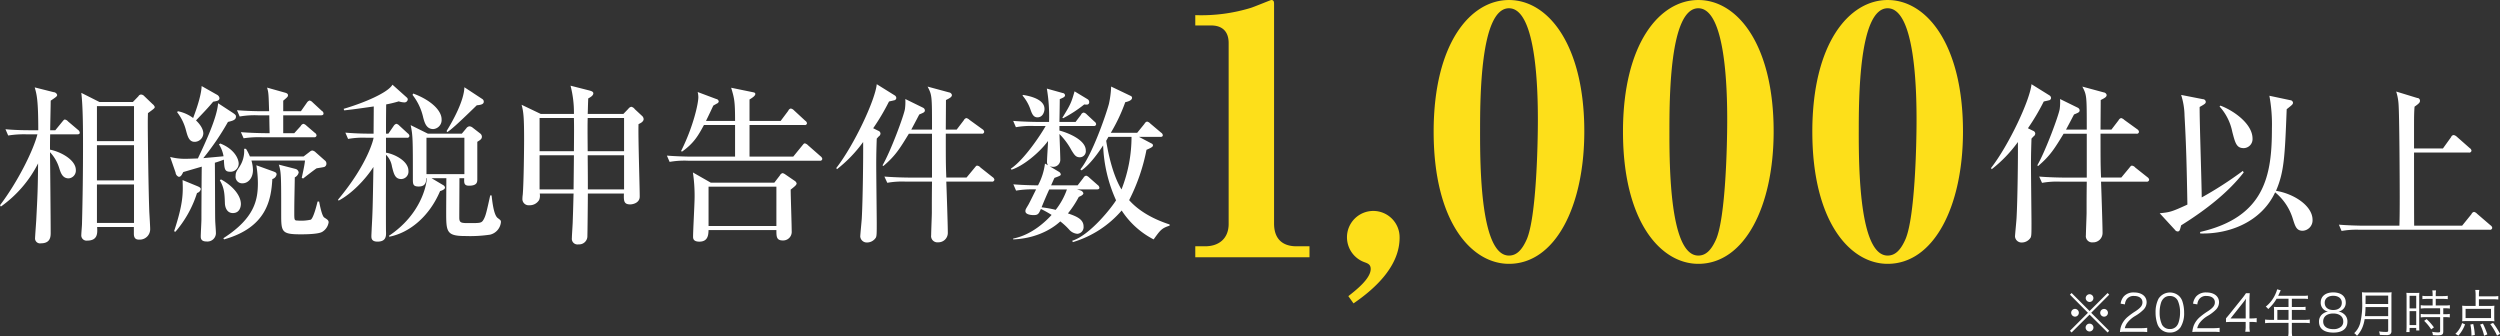
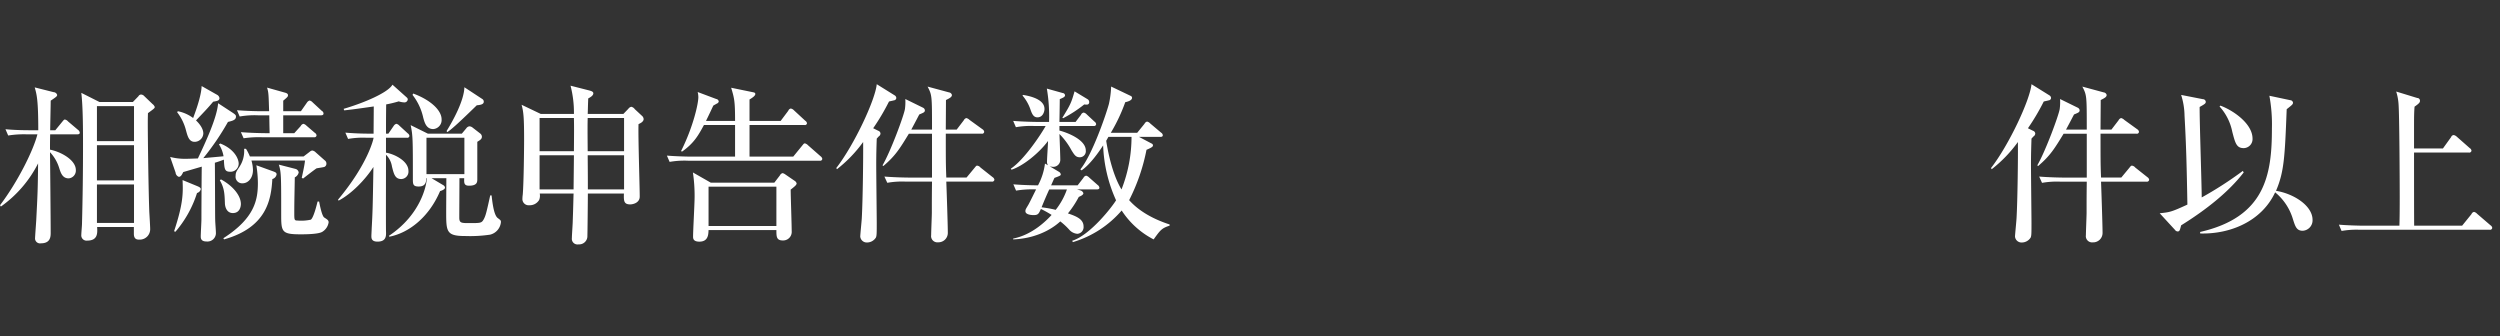
<svg xmlns="http://www.w3.org/2000/svg" id="r" width="690.128" height="92.75" viewBox="0 0 690.128 92.75">
  <rect x="0" y="0" width="690.128" height="92.75" fill="#333333" stroke="none" />
  <defs>
    <style>
      .cls-1 {
        fill: #fff;
      }

      .cls-1, .cls-2 {
        fill-rule: evenodd;
      }

      .cls-2 {
        fill: #fddf1a;
      }
    </style>
  </defs>
  <path id="相続税申告件数1_000件以上" data-name="相続税申告件数1,000件以上" class="cls-1" d="M498.782,593.964a1.72,1.72,0,0,0-.61-0.8l-2.3-2.206a1.229,1.229,0,0,0-.892-0.423,0.85,0.85,0,0,0-.7.469l-1.549,1.6h-9.2l-5.023-2.534c0.47,3.942.47,10.467,0.47,14.69,0,7.182-.094,14.364-0.282,21.5,0,0.422-.188,2.534-0.188,3a1.447,1.447,0,0,0,1.6,1.6c3,0,2.863-2.112,2.769-3.755h10.139v1.878c0,1.6.986,1.6,1.5,1.6a2.871,2.871,0,0,0,3-3c0-.657-0.188-3.8-0.235-4.553-0.235-6.055-.422-20.652-0.422-24.5,0-.609,0-1.549.047-2.862C498.594,594.434,498.782,594.293,498.782,593.964Zm-5.726,20.278H482.823v-9.716h10.233v9.716Zm0-10.843H482.823V593.73h10.233V603.4Zm0,22.577H482.823V615.368h10.233v10.608Zm-14.973-24.924a1.1,1.1,0,0,0-.469-0.751l-2.77-2.347a1.486,1.486,0,0,0-.845-0.516c-0.234,0-.281.046-0.751,0.61l-1.924,2.347h-1.408c0-1.174.141-6.9,0.141-8.167,1.6-1.08,1.783-1.221,1.783-1.6a1.081,1.081,0,0,0-.985-0.751l-5.21-1.314c0.563,1.971.985,3.473,0.985,11.828h-2.393c-0.517,0-3.849,0-6.665-.282l0.751,1.737a27.276,27.276,0,0,1,5.069-.328h3c-1.127,4.458-5.445,13.142-10.326,19.571l0.234,0.376a32.731,32.731,0,0,0,10.279-11.921c-0.093,7.7-.14,8.5-0.516,15.77-0.047.751-.329,4.6-0.329,5.023a1.384,1.384,0,0,0,1.643,1.267c2.676,0,2.676-1.925,2.676-3,0-3.145-.141-18.634-0.188-22.154a11.113,11.113,0,0,1,2.535,4.365c0.422,1.314.891,2.863,2.628,2.863a2.164,2.164,0,0,0,1.971-2.3c0-2.77-4.083-5.023-7.134-5.633,0-1.408,0-2.816.047-4.223h7.463C477.707,601.522,478.083,601.474,478.083,601.052Zm43.866,8.542c0-1.173-1.033-3.942-5.07-5.538l-0.375.235a8.742,8.742,0,0,1,1.267,3.285c-0.8.094-4.693,0.422-5.585,0.516a71.553,71.553,0,0,0,6.806-10c1.455-.329,2.206-0.611,2.206-1.456,0-.281,0-0.468-0.845-1.032l-4.084-2.675c-0.281,3.942-3.426,10.7-5.585,15.254-0.564,0-2.253.094-3.614,0.094a15.933,15.933,0,0,1-4.037-.516l1.5,4.318a1.365,1.365,0,0,0,.892,1.174c0.563,0,.845-0.564,1.22-1.315,0.141-.046,3.38-0.986,5.116-1.5-0.047,2.112-.094,12.3-0.094,14.6,0,0.7-.187,3.895-0.187,4.646,0,0.423,0,1.409,1.549,1.409a2.333,2.333,0,0,0,2.628-2.535c0-.517-0.188-2.816-0.188-3.332-0.047-1.361-.047-13.1-0.094-15.866,0.658-.187,1.08-0.328,2.488-0.844,0.141,2.581.188,3.332,1.784,3.332A2.235,2.235,0,0,0,521.949,609.594Zm-5.3-18.071a1.261,1.261,0,0,0-.7-0.938l-4.225-2.394c-0.093,3-2.018,7.932-2.346,8.824a10.514,10.514,0,0,0-4.225-1.878l-0.188.283A13.667,13.667,0,0,1,507.4,600.4c0.47,1.784.892,3.191,2.394,3.191a2.417,2.417,0,0,0,2.394-2.3c0-1.033-.61-2.253-2.018-3.614,3.05-3.192,3.379-3.568,4.74-5.164C515.988,592.322,516.645,592.228,516.645,591.523Zm-6.2,24.267-3.99-1.643c0.141,3.474.235,6.384-2.346,14.128l0.375,0.141a30.506,30.506,0,0,0,5.961-10.7,1.433,1.433,0,0,0,1.033-1.032C511.482,616.306,511.247,616.119,510.449,615.79Zm34.921-20.042a0.851,0.851,0,0,0-.469-0.7l-2.535-2.347a1.6,1.6,0,0,0-.845-0.516,1.413,1.413,0,0,0-.751.61l-1.643,2.346h-4.881v-2.909c1.173-.986,1.314-1.127,1.314-1.5,0-.329-0.187-0.564-0.938-0.751l-4.835-1.361c0.422,1.361.422,1.877,0.563,6.523h-2.206c-0.516,0-3.849-.046-6.665-0.281l0.751,1.737a23.562,23.562,0,0,1,5.069-.329h3.1c0,0.517.047,3.286,0.094,4.929h-1.267c-0.516,0-3.849-.047-6.665-0.282l0.751,1.69a28.7,28.7,0,0,1,5.069-.282h14.363a0.575,0.575,0,0,0,.7-0.516,0.924,0.924,0,0,0-.47-0.7l-2.3-1.972a1.859,1.859,0,0,0-.844-0.516,1.107,1.107,0,0,0-.751.61l-1.784,1.972h-3.051v-4.929h10.42C545,596.264,545.37,596.217,545.37,595.748Zm0.8,13.894a1.083,1.083,0,0,0-.469-0.94l-2.488-2.206a1.692,1.692,0,0,0-.986-0.516,1.769,1.769,0,0,0-.751.423l-1.6,1.22H525.046a14.4,14.4,0,0,0-1.079-2.112h-0.516a7.954,7.954,0,0,1-1.315,5.022c-0.751,1.127-1.032,1.5-1.032,2.44a1.812,1.812,0,0,0,1.924,2.066c1.455,0,2.863-1.361,2.863-3.661a9.8,9.8,0,0,0-.422-2.629h14.785c-0.094,1.315-.845,4.507-0.892,4.788l0.376,0.187c0.094-.093,3-2.346,3.708-2.815,0.516-.094,1.783-0.282,2.112-0.376A0.938,0.938,0,0,0,546.168,609.642Zm0.61,16.192c0-.563-0.281-0.751-1.22-1.36-0.61-.423-1.174-3.192-1.408-4.413h-0.423c-0.234.986-1.126,4.553-1.877,5.022a12.6,12.6,0,0,1-3.708.235c-0.845,0-.845-0.235-0.845-2.2,0-3.239.094-6.478,0.141-9.716a2,2,0,0,0,1.079-1.362,1.2,1.2,0,0,0-.938-0.986l-4.553-1.173c0.657,2.065.657,3.192,0.657,13.424,0,5.116,0,5.82,5.4,5.82,1.5,0,4.928-.047,5.96-0.7A3.7,3.7,0,0,0,546.778,625.834ZM532.415,612.6c0-.469-0.234-0.61-1.173-0.938l-4.412-1.6a31.989,31.989,0,0,1,.422,4.834c0,4.6-.8,9.716-9.528,15.3l0.188,0.329c11.828-3.333,13-11.03,13.33-16.663A1.609,1.609,0,0,0,532.415,612.6Zm-9.856,8.168c0-2.348-2.206-5.022-5.492-6.807l-0.328.235c1.267,2.159,1.314,3.755,1.408,6.337,0,0.61.281,2.722,2.206,2.722C522.371,623.253,522.559,621.235,522.559,620.766Zm51.324-7.135c-0.047,1.924-1.643,10.044-10.467,15.911l0.141,0.235c5.3-1.032,10.889-5.3,13.987-12.579,1.22-.376,1.361-0.8,1.361-0.986a0.888,0.888,0,0,0-.469-0.657l-3.239-1.924h4.084c0,1.455-.047,7.885-0.047,9.2,0,5.539,0,6.76,5.257,6.76a38.046,38.046,0,0,0,6.852-.376,3.921,3.921,0,0,0,3-3.473c0-.47-0.094-0.516-0.891-1.127-1.127-.845-1.5-4.694-1.69-6.242H591.39c-1.032,4.693-1.267,5.679-1.83,6.665s-0.892.985-3.943,0.985c-2.159,0-2.769,0-2.769-1.5,0-1.736.047-9.34,0.047-10.889h1.314c-0.047,1.22-.094,2.065,1.314,2.065,2.3,0,2.3-1.032,2.3-1.877V603.586c0.845-.516,1.267-0.8,1.267-1.407a1.133,1.133,0,0,0-.469-0.892l-2.065-1.6a1.517,1.517,0,0,0-.939-0.376,1.254,1.254,0,0,0-.845.563l-1.22,1.455h-9.388l-4.74-2.347c0.61,2.864.61,4.038,0.61,14.786,0,1.454,0,2.159,1.6,2.159,1.971,0,2.065-1.314,2.112-2.3h0.141Zm-0.094-1.126V602.46h10.467v10.045H573.789Zm10.467-23.986c-0.094,3.709-3.145,9.247-4.928,12.11l0.234,0.282c1.033-.751,2.159-1.6,8.12-7.416,1.221-.094,1.925-0.328,1.925-0.986a0.85,0.85,0,0,0-.423-0.751Zm-21.638,12.814c0-3.144,0-4.459.047-8.073a31.36,31.36,0,0,0,3.473-.844,5.348,5.348,0,0,0,1.408.281,0.925,0.925,0,0,0,1.08-.8,0.671,0.671,0,0,0-.235-0.516l-3.989-3.567c-1.268,2.253-8.026,5.069-13.471,6.665l0.141,0.422c1.408-.141,3.332-0.376,8.167-1.079,0,1.079-.047,6.336-0.047,7.509h-1.127c-2.206,0-4.459-.094-6.665-0.281l0.751,1.737a23.562,23.562,0,0,1,5.069-.329h1.972c0,0.235-1.455,7.088-9.81,17.085l0.141,0.281c3.614-1.877,7.463-5.913,9.622-9.293-0.188,11.406-.235,12.58-0.47,16.851,0,0.281-.093,1.877-0.093,2.206,0,0.563,0,1.548,1.689,1.548,2.488,0,2.394-1.69,2.347-2.863-0.047-1.126,0-18.352,0-21.121a5.825,5.825,0,0,1,1.643,3.239c0.516,2.064.845,3.472,2.581,3.472a2.054,2.054,0,0,0,1.972-2.253c0-2.863-4.178-4.74-6.2-5.022v-4.13h5.773a0.568,0.568,0,0,0,.7-0.516,1.062,1.062,0,0,0-.469-0.7l-2.3-2.112a1.605,1.605,0,0,0-.845-0.516,1.336,1.336,0,0,0-.751.61l-1.455,2.112h-0.657Zm7.322-10.7a15.532,15.532,0,0,1,2.957,6.29c0.376,1.361.845,3.144,2.77,3.144a2.5,2.5,0,0,0,2.3-2.676c0-2.487-3-5.35-7.838-7.134Zm35.4,5.256-5.3-2.534c0.563,1.972.7,3.661,0.7,9.857,0,1.971-.094,11.734-0.375,14.973a9.992,9.992,0,0,0-.094,1.267,1.72,1.72,0,0,0,1.924,1.642,3,3,0,0,0,2.722-1.5,3.235,3.235,0,0,0,.141-1.736H614.4c-0.047,1.127-.094,3.943-0.235,7.7,0,0.657-.235,3.849-0.235,4.6a1.554,1.554,0,0,0,1.831,1.736,2.278,2.278,0,0,0,2.441-2.018c0.046-.469.14-10.8,0.14-12.016h9.951c-0.047,1.925-.094,3,1.737,3,0.844,0,2.628-.47,2.628-2.16,0-2.863-.469-16.85-0.329-20,0.611-.281,1.409-0.7,1.409-1.408a1.29,1.29,0,0,0-.47-0.891l-1.971-1.831a1.56,1.56,0,0,0-.986-0.657,1.406,1.406,0,0,0-.8.563l-1.361,1.407H618.3c0.047-.985.047-1.829,0.141-4.271,0.61-.328,1.408-0.8,1.408-1.407,0-.517-0.657-0.657-1.126-0.8l-5.163-1.314a29.551,29.551,0,0,1,.938,7.791h-9.152Zm9.152,11.407c0,1.22-.093,8.776-0.093,9.433h-9.388v-9.433H614.5Zm3.8-1.127c-0.047-6.29-.047-6.993,0-9.153h10.045v9.153H618.3Zm-3.8-9.153c0.047,2.253.047,3.286,0,9.153h-9.481v-9.153H614.5Zm3.849,19.713c0-2.721,0-3.426-.047-9.433h10.045v9.433h-10Zm64.715-8.448a1.115,1.115,0,0,0-.469-0.7l-3.474-3.05a1.843,1.843,0,0,0-.845-0.518c-0.281,0-.328.095-0.751,0.611l-2.487,3.051H662.97v-8.73h15.161a0.566,0.566,0,0,0,.7-0.47,0.958,0.958,0,0,0-.47-0.7l-3.1-2.863a1.676,1.676,0,0,0-.892-0.517,0.934,0.934,0,0,0-.7.611l-2.112,2.816h-8.59V591.9c0.8-.469,1.6-1.033,1.6-1.5,0-.376-0.235-0.422-0.939-0.563L657.9,588.66c0.892,2.957,1.079,3.8,1.079,9.153h-8.026c1.08-2.206,1.549-3.238,2.019-4.224,0.14-.094.844-0.47,0.985-0.564a0.782,0.782,0,0,0,.517-0.563,0.8,0.8,0,0,0-.705-0.7l-5.116-1.924a5.877,5.877,0,0,1,.188,1.455c0,1.736-1.408,8.167-4.787,14.879l0.328,0.094c3.286-2.347,4.459-4.459,6.008-7.322h8.589v8.73H646.824c-0.517,0-3.8-.047-6.665-0.281l0.751,1.735a23.736,23.736,0,0,1,5.069-.327h36.376A0.568,0.568,0,0,0,683.059,608.28Zm-7.087,6.759a1.235,1.235,0,0,0-.564-0.7l-2.534-1.737a2.276,2.276,0,0,0-.751-0.376,1.082,1.082,0,0,0-.751.611l-1.549,2.018H652.269l-4.929-2.816a43.939,43.939,0,0,1,.47,6.759c0,1.737-.423,9.294-0.423,10.937,0,0.468,0,1.407,1.737,1.407,2.44,0,2.487-1.971,2.534-3.192h18.728c0,1.785,0,2.863,1.784,2.863a2.366,2.366,0,0,0,2.44-2.58c0-1.831-.281-9.857-0.281-11.453C675.408,615.931,675.972,615.509,675.972,615.039Zm-5.586,11.781H651.658V615.977h18.728V626.82Zm60.186-12.767a1.013,1.013,0,0,0-.469-0.7l-3.38-2.675a1.353,1.353,0,0,0-.892-0.516c-0.234,0-.281.046-0.7,0.563l-2.253,2.722h-5.585c-0.141-3.755-.141-4.552-0.141-12.11h9.9a0.567,0.567,0,0,0,.7-0.516,0.963,0.963,0,0,0-.47-0.7l-3.567-2.581a1.992,1.992,0,0,0-.892-0.517,1.149,1.149,0,0,0-.7.61l-1.971,2.582h-3c0-1.173.047-6.853,0.047-8.167,1.126-.563,1.643-0.845,1.643-1.408a0.946,0.946,0,0,0-.8-0.7l-5.914-1.6c1.22,2.394,1.22,2.44,1.22,11.875H707.62c1.361-2.534,1.736-3.285,2.206-4.177,1.22-.517,1.549-0.61,1.549-1.174a0.877,0.877,0,0,0-.516-0.7l-4.882-2.394a14.752,14.752,0,0,1-.094,2.676c-0.188,1.6-3.942,11.781-6.2,15.63l0.234,0.188c3.38-2.863,4.6-4.929,7.041-8.919h6.383v12.11h-6.43c-0.516,0-3.849-.046-6.712-0.281L701,614.9a23.353,23.353,0,0,1,5.069-.328h7.275c-0.047,4.13-.047,4.6-0.047,8.543,0,0.891-.188,5.256-0.188,6.242a1.719,1.719,0,0,0,1.878,1.971,2.6,2.6,0,0,0,2.722-2.581c0-2.018-.328-11.923-0.422-14.175h12.532A0.619,0.619,0,0,0,730.572,614.053Zm-27.083-22.576a0.873,0.873,0,0,0-.422-0.7l-4.975-3.1c-0.376,4.224-6.149,16.662-11.171,23.14l0.188,0.329a36.982,36.982,0,0,0,7.228-7.511c0.047,3.943-.094,16.147-0.376,21.075-0.047.8-.422,4.553-0.422,5.023a1.8,1.8,0,0,0,1.877,1.642,2.894,2.894,0,0,0,2.441-1.361c0.235-.516.235-1.221,0.235-4.178,0-1.408-.141-13.377-0.141-15.911,0-3.379.094-5.773,0.141-7.228,0.187-.189.328-0.376,0.563-0.611a0.98,0.98,0,0,0,.469-0.8,0.86,0.86,0,0,0-.61-0.751l-1.408-.7a60.911,60.911,0,0,0,4.365-7.37c0.282-.094,1.08-0.234,1.361-0.328A0.7,0.7,0,0,0,703.489,591.477Zm75.45,35.25V626.4c-5.492-1.784-9.012-4.271-11.171-6.712a52.593,52.593,0,0,0,4.788-13.893c0.844-.376,1.783-0.751,1.783-1.174a0.547,0.547,0,0,0-.375-0.563l-3.474-1.831h5.867c0.329,0,.7-0.046.7-0.47a0.923,0.923,0,0,0-.469-0.7l-3-2.535A1.628,1.628,0,0,0,772.7,598a1.138,1.138,0,0,0-.7.61l-2.018,2.488H762.7a47.3,47.3,0,0,0,3.989-8.449c0.658-.141,1.878-0.469,1.878-1.22a0.567,0.567,0,0,0-.376-0.517l-5.4-2.581a26.015,26.015,0,0,1-.61,4.787c-0.845,3.145-4.694,14.222-7.886,18.071l0.329,0.282c2.347-1.6,4.74-5.022,5.961-6.9a39.979,39.979,0,0,0,3.567,15.161c-1.08,1.783-7.088,9.575-12.11,11.171l0.188,0.375a28.59,28.59,0,0,0,13.471-8.73,23.177,23.177,0,0,0,8.824,7.979C776.4,627.9,776.78,627.43,778.939,626.727Zm-10.514-24.5a39.574,39.574,0,0,1-2.769,14.5c-2.582-4.223-3.8-10.7-4.224-13.423,0.14-.235.187-0.329,0.61-1.08h6.383Zm-8.871,14.035a1.033,1.033,0,0,0-.469-0.751l-2.347-2.066a1.854,1.854,0,0,0-.845-0.516,1.083,1.083,0,0,0-.751.61l-1.6,2.065h-7.322c0.657-1.455.7-1.6,0.939-2.065,1.549-.564,1.736-0.657,1.736-0.986a1.041,1.041,0,0,0-.375-0.61l-2.675-1.6a4.628,4.628,0,0,0,.8.141,1.941,1.941,0,0,0,2.113-2.065c0-.986-0.188-5.915-0.235-6.993a19.188,19.188,0,0,1,3.332,4.5c0.8,1.268,1.174,1.924,2.3,1.924a1.666,1.666,0,0,0,1.643-1.877c0-3.051-5.351-5.022-7.275-5.492v-1.267h9.434a0.567,0.567,0,0,0,.7-0.516,0.98,0.98,0,0,0-.469-0.7l-2.112-1.971a1.742,1.742,0,0,0-.845-0.517,0.967,0.967,0,0,0-.751.61l-1.5,1.972h-4.459c0.047-2.112.094-5.679,0.094-6.289,0.985-.423,1.455-0.611,1.455-1.08a0.7,0.7,0,0,0-.657-0.611l-4.365-1.22a45.631,45.631,0,0,1,.61,9.2h-3.239c-0.516,0-3.849-.047-6.665-0.282l0.751,1.737a23.556,23.556,0,0,1,5.069-.329h3.145c-1.173,2.112-5.82,9.247-9.622,11.782l0.188,0.281c3.051-.939,7.557-4.506,10.091-7.932,0,0.8-.281,4.74-0.281,5.632a1.624,1.624,0,0,0,.281,1.08l-0.845-.47a17.161,17.161,0,0,1-1.924,6.008c-0.845,0-4.037-.047-6.806-0.282l0.751,1.737a27.275,27.275,0,0,1,5.539-.329c-0.329.611-1.737,3.521-2.113,4.178-0.751,1.267-.844,1.361-0.844,1.831,0,1.079,2.065,1.079,2.3,1.079,1.268,0,1.409-.469,1.972-1.689a27.477,27.477,0,0,1,2.957,1.642c-1.361,1.5-5.3,5.492-10.608,6.524v0.235c7.979-.329,12.3-4.318,13-4.975a18.245,18.245,0,0,1,2.44,2.253,3.335,3.335,0,0,0,2.253,1.174,1.842,1.842,0,0,0,1.737-2.02c0-2.018-1.971-2.815-4.318-3.613a27.407,27.407,0,0,0,3-4.553c0.422-.188,1.267-0.516,1.267-1.032a1.159,1.159,0,0,0-.8-0.751l-0.939-.283h5.4C759.132,616.728,759.554,616.682,759.554,616.26Zm-8.965.468a19.211,19.211,0,0,1-3.1,5.634,29.359,29.359,0,0,0-3.895-.7q0.986-2.463,2.112-4.929h4.881Zm6.149-24.031a0.918,0.918,0,0,0-.469-0.891l-3.568-2.16c-0.938,3.286-1.173,3.708-3.379,7.322l0.235,0.094a35.782,35.782,0,0,0,5.82-3.8,3.944,3.944,0,0,0,.751.048A0.611,0.611,0,0,0,756.738,592.7Zm-12.345,1.784c0-2.675-4.083-3.568-5.96-3.849l-0.094.188a12.011,12.011,0,0,1,2.253,4.036c0.422,1.174.844,1.972,1.877,1.972C743.877,596.828,744.393,595.372,744.393,594.481Zm304.947,19.572a1,1,0,0,0-.47-0.7l-3.37-2.675a1.356,1.356,0,0,0-.9-0.516c-0.23,0-.28.046-0.7,0.563l-2.25,2.722h-5.59c-0.14-3.755-.14-4.552-0.14-12.11h9.9a0.569,0.569,0,0,0,.71-0.516,0.958,0.958,0,0,0-.47-0.7l-3.57-2.581a1.95,1.95,0,0,0-.89-0.517,1.124,1.124,0,0,0-.7.61l-1.98,2.582h-3c0-1.173.05-6.853,0.05-8.167,1.12-.563,1.64-0.845,1.64-1.408a0.941,0.941,0,0,0-.8-0.7l-5.91-1.6c1.22,2.394,1.22,2.44,1.22,11.875h-5.73c1.36-2.534,1.74-3.285,2.21-4.177,1.22-.517,1.55-0.61,1.55-1.174a0.884,0.884,0,0,0-.52-0.7l-4.88-2.394a14.915,14.915,0,0,1-.09,2.676c-0.19,1.6-3.95,11.781-6.2,15.63l0.23,0.188c3.38-2.863,4.6-4.929,7.04-8.919h6.39v12.11h-6.43c-0.52,0-3.85-.046-6.71-0.281l0.79,1.736a23.408,23.408,0,0,1,5.07-.328h7.28c-0.05,4.13-.05,4.6-0.05,8.543,0,0.891-.19,5.256-0.19,6.242a1.72,1.72,0,0,0,1.88,1.971,2.6,2.6,0,0,0,2.72-2.581c0-2.018-.33-11.923-0.42-14.175h12.53A0.617,0.617,0,0,0,1049.34,614.053Zm-27.08-22.576a0.883,0.883,0,0,0-.42-0.7l-4.98-3.1c-0.37,4.224-6.14,16.662-11.17,23.14l0.19,0.329a36.994,36.994,0,0,0,7.23-7.511c0.05,3.943-.09,16.147-0.38,21.075-0.04.8-.42,4.553-0.42,5.023a1.8,1.8,0,0,0,1.88,1.642,2.89,2.89,0,0,0,2.44-1.361c0.23-.516.23-1.221,0.23-4.178,0-1.408-.14-13.377-0.14-15.911,0-3.379.1-5.773,0.14-7.228,0.19-.189.33-0.376,0.57-0.611a1,1,0,0,0,.47-0.8,0.863,0.863,0,0,0-.61-0.751l-1.41-.7a61.312,61.312,0,0,0,4.36-7.37c0.28-.094,1.08-0.234,1.36-0.328A0.7,0.7,0,0,0,1022.26,591.477Zm60.27-.611a43.338,43.338,0,0,1,.7,9.012c0,12.72-1.78,24.454-19.81,28.585v0.422c8.31,0.235,16.99-3.379,20.7-11.358a15.137,15.137,0,0,1,4.84,7.181c0.7,2.206,1.03,3.427,2.77,3.427a2.884,2.884,0,0,0,2.72-3c0-3.9-5.16-7.229-10.09-8.027,2.25-5.209,2.44-9.434,2.95-22.529,1.55-1.221,1.74-1.362,1.74-1.831a0.8,0.8,0,0,0-.75-0.657Zm-7.33,20.746a100.435,100.435,0,0,1-11.35,7.323c0-3.567-.61-20.981-0.57-24.971,1.5-.845,1.69-0.985,1.69-1.455a0.794,0.794,0,0,0-.8-0.7l-6-1.174a19.834,19.834,0,0,1,.94,5.774c0.46,7.978.61,14.362,0.79,24.5-4.55,2.112-4.97,2.112-7.65,2.394l4.23,4.6a0.927,0.927,0,0,0,.7.422c0.56,0,.61-0.234.99-1.689,7.04-4.366,13.23-9.341,17.27-14.6Zm-6.43-17.788a14.628,14.628,0,0,1,3.52,6.993c0.8,3.051,1.13,4.506,3.15,4.506a2.491,2.491,0,0,0,2.44-2.628c0-4.037-5.12-7.7-8.87-9.106Zm75.28,33.512a0.96,0.96,0,0,0-.47-0.7l-3.71-3.193a1.7,1.7,0,0,0-.85-0.516,0.989,0.989,0,0,0-.7.611l-2.58,3.192H1122.5c-0.04-.986-0.04-18.541-0.04-20.183h15.11a0.617,0.617,0,0,0,.75-0.517,0.962,0.962,0,0,0-.47-0.7l-3.57-3.144a1.829,1.829,0,0,0-.84-0.47,0.814,0.814,0,0,0-.75.564l-2.26,3.144h-7.97v-6.29c0-2.956.04-3.895,0.14-5.257,1.36-.938,1.5-1.22,1.5-1.642a0.74,0.74,0,0,0-.75-0.751l-5.82-1.784a14.328,14.328,0,0,1,.65,3.426c0.24,2.911.33,21.263,0.33,25.863,0,4.131-.04,6.243-0.09,7.745h-10.05c-0.51,0-3.84-.048-6.66-0.283l0.75,1.737a23.589,23.589,0,0,1,5.07-.328h35.81A0.6,0.6,0,0,0,1144.05,627.336Z" transform="translate(-456.062 -564.438)" />
-   <path id="シェイプ_596" data-name="シェイプ 596" class="cls-2" d="M786.025,635.463h31.523v-3.038H813.94c-3.893,0-6.172-2.089-6.172-6.267V565.485c0-.569-0.1-1.044-0.759-1.044-0.19,0-4.748,1.9-5.7,2.184a46.708,46.708,0,0,1-15.287,1.994v2.848h4.367c3.039,0,4.843,1.614,4.843,4.843v49.943c0,4.083-2.754,6.172-6.457,6.172h-2.753v3.038ZM829.7,648.187c6.267-4.273,12.723-10.445,12.723-18.136a7.264,7.264,0,1,0-14.527-.1,7.312,7.312,0,0,0,4.748,6.837c1.044,0.379,1.8.664,1.8,1.9,0,2.658-3.988,5.792-6.172,7.5Zm22.122-47.381c0,24.877,10.445,36.462,20.794,36.462,12.723,0,20.794-15.763,20.794-36.556,0-23.737-9.875-36.271-20.794-36.271C861.981,564.441,851.821,576.405,851.821,600.806Zm12.818,0c0-8.924,0-34.087,7.976-34.087,7.6,0,7.976,22.883,7.976,30.764,0,7.5-.475,26.871-3.038,32.948-1.33,3.038-2.849,4.557-4.938,4.557C864.734,634.988,864.639,610.3,864.639,600.806Zm39.449,0c0,24.877,10.445,36.462,20.794,36.462,12.724,0,20.794-15.763,20.794-36.556,0-23.737-9.874-36.271-20.794-36.271C914.248,564.441,904.088,576.405,904.088,600.806Zm12.818,0c0-8.924,0-34.087,7.976-34.087,7.6,0,7.976,22.883,7.976,30.764,0,7.5-.475,26.871-3.038,32.948-1.33,3.038-2.849,4.557-4.938,4.557C917,634.988,916.906,610.3,916.906,600.806Zm39.449,0c0,24.877,10.445,36.462,20.794,36.462,12.724,0,20.794-15.763,20.794-36.556,0-23.737-9.874-36.271-20.794-36.271C966.515,564.441,956.355,576.405,956.355,600.806Zm12.819,0c0-8.924,0-34.087,7.975-34.087,7.6,0,7.976,22.883,7.976,30.764,0,7.5-.475,26.871-3.038,32.948-1.33,3.038-2.849,4.557-4.938,4.557C969.269,634.988,969.174,610.3,969.174,600.806Z" transform="translate(-456.062 -564.438)" />
-   <path id="_2024年8月時点" data-name="※2024年8月時点" class="cls-1" d="M1032.89,650.295l-4.96-4.972-0.46.462,4.97,5-4.97,4.973,0.46,0.463,4.96-4.931,4.98,4.931,0.44-.463-4.97-4.973,4.97-5-0.44-.462Zm0.02-4.636a1.076,1.076,0,0,0-1.08,1.065,1.088,1.088,0,0,0,1.08,1.078A1.072,1.072,0,0,0,1032.91,645.659Zm-4.02,4.048a1.064,1.064,0,0,0-1.08,1.065,1.088,1.088,0,0,0,1.08,1.078A1.072,1.072,0,0,0,1028.89,649.707Zm8.01,0.014a1.065,1.065,0,1,0,1.06,1.064A1.067,1.067,0,0,0,1036.9,649.721Zm-4.01,4.062-0.03.014c-0.01,0-.01,0-0.02-0.014h-0.05a1.081,1.081,0,0,0,.1,2.158,1.087,1.087,0,0,0,1.07-1.079A1.071,1.071,0,0,0,1032.89,653.783Zm14.18,2.242a15.65,15.65,0,0,1,1.73.084v-1.177a12.487,12.487,0,0,1-1.71.1h-4.47a3.883,3.883,0,0,1,.8-1.625,7.556,7.556,0,0,1,2.02-1.723,11.236,11.236,0,0,0,2.38-1.807,2.945,2.945,0,0,0,.82-1.989c0-1.653-1.36-2.717-3.47-2.717a3.592,3.592,0,0,0-2.82,1.078,3.826,3.826,0,0,0-.88,2.017l1.18,0.2a2.821,2.821,0,0,1,.49-1.415,2.308,2.308,0,0,1,2.03-.91c1.43,0,2.32.687,2.32,1.751,0,0.855-.46,1.471-1.84,2.409a18.622,18.622,0,0,0-2.15,1.542,6.165,6.165,0,0,0-1.82,2.408,6.359,6.359,0,0,0-.4,1.849,10.066,10.066,0,0,1,1.54-.069h4.25Zm7.97,0.209a3.423,3.423,0,0,0,2.97-1.47,7.278,7.278,0,0,0,.98-4.049,9.654,9.654,0,0,0-.53-3.25,3.6,3.6,0,0,0-.84-1.288,3.75,3.75,0,0,0-5.7.729,8.185,8.185,0,0,0-.81,3.809,9.68,9.68,0,0,0,.53,3.236A3.51,3.51,0,0,0,1055.04,656.234Zm0-10.085a2.366,2.366,0,0,1,2.2,1.275,7.838,7.838,0,0,1,.63,3.264,8.8,8.8,0,0,1-.43,2.829,2.788,2.788,0,0,1-.66,1.093,2.328,2.328,0,0,1-1.72.658,2.391,2.391,0,0,1-2.18-1.219,7.876,7.876,0,0,1-.65-3.334,8.8,8.8,0,0,1,.43-2.829,2.9,2.9,0,0,1,.63-1.023A2.279,2.279,0,0,1,1055.04,646.149Zm12.02,9.876a15.65,15.65,0,0,1,1.73.084v-1.177a12.487,12.487,0,0,1-1.71.1h-4.47a3.883,3.883,0,0,1,.8-1.625,7.642,7.642,0,0,1,2.01-1.723,11.127,11.127,0,0,0,2.39-1.807,2.945,2.945,0,0,0,.82-1.989c0-1.653-1.36-2.717-3.47-2.717a3.592,3.592,0,0,0-2.82,1.078,3.826,3.826,0,0,0-.88,2.017l1.18,0.2a2.821,2.821,0,0,1,.49-1.415,2.308,2.308,0,0,1,2.03-.91c1.43,0,2.32.687,2.32,1.751,0,0.855-.46,1.471-1.85,2.409a19.042,19.042,0,0,0-2.14,1.542,6.165,6.165,0,0,0-1.82,2.408,6.626,6.626,0,0,0-.41,1.849,10.3,10.3,0,0,1,1.55-.069h4.25Zm3.49-2.662c0.47-.042.89-0.056,1.67-0.056h3.76v1.2a7.611,7.611,0,0,1-.12,1.513h1.28a7.585,7.585,0,0,1-.11-1.513v-1.2h0.51a9.546,9.546,0,0,1,1.48.1v-1.163a9.486,9.486,0,0,1-1.46.1h-0.53v-4.6a23.408,23.408,0,0,1,.08-2.368h-1.05a14.717,14.717,0,0,1-1.05,1.43l-3.55,4.425c-0.29.351-.61,0.743-0.91,1.079v1.051Zm5.44-1.008h-4.19l3.22-4.063c0.41-.518.76-0.98,1.05-1.4a17.034,17.034,0,0,0-.08,1.9v3.559Zm7.83,0.377h-1.07a9.483,9.483,0,0,1-1.41-.084v1.009a10.009,10.009,0,0,1,1.41-.084h5.06v2.311a6.14,6.14,0,0,1-.09,1.3h1.11a6.354,6.354,0,0,1-.1-1.3v-2.311h3.53a10.162,10.162,0,0,1,1.42.084v-1.009a9.357,9.357,0,0,1-1.42.084h-3.53v-2.745h2.55a10.252,10.252,0,0,1,1.24.056v-0.925a7.563,7.563,0,0,1-1.25.071h-2.54v-2.283h3.17a7.677,7.677,0,0,1,1.26.07v-0.953a7.314,7.314,0,0,1-1.26.07h-6.95l0.53-1.135c0.09-.168.13-0.266,0.19-0.378l-1-.28a5.73,5.73,0,0,1-.35,1.023,9.112,9.112,0,0,1-2.8,3.768,2.118,2.118,0,0,1,.67.672,11.631,11.631,0,0,0,2.33-2.857h3.29v2.283h-3.04c-0.39,0-.7-0.014-1-0.043a7.249,7.249,0,0,1,.05.827v2.759Zm0.91,0v-2.745h3.08v2.745h-3.08Zm16.85-2.283a2.436,2.436,0,0,0,2.03-2.521c0-1.723-1.32-2.773-3.46-2.773-2.12,0-3.45,1.078-3.45,2.773a2.443,2.443,0,0,0,2.04,2.521,2.926,2.926,0,0,0-1.27.477,2.592,2.592,0,0,0-1.24,2.324c0,1.934,1.41,3,3.98,3,2.46,0,3.86-1.079,3.86-3a2.588,2.588,0,0,0-1.05-2.2A2.8,2.8,0,0,0,1101.58,650.449Zm-1.43-4.356c1.44,0,2.37.743,2.37,1.919,0,1.247-.89,2-2.36,2s-2.36-.756-2.36-2C1097.8,646.849,1098.72,646.093,1100.15,646.093Zm0,4.888c1.72,0,2.77.827,2.77,2.2a1.834,1.834,0,0,1-.53,1.386,3.15,3.15,0,0,1-2.25.729c-1.74,0-2.76-.784-2.76-2.115C1097.38,651.822,1098.43,650.981,1100.15,650.981Zm15.17,1.556v3.095c0,0.35-.11.434-0.52,0.434a13.877,13.877,0,0,1-2-.14,3.652,3.652,0,0,1,.22.953c0.64,0.042,1.22.055,1.69,0.055a2.026,2.026,0,0,0,1.12-.182,1.074,1.074,0,0,0,.39-0.979v-9.217a13.089,13.089,0,0,1,.05-1.444,10.987,10.987,0,0,1-1.45.07h-5.27a11.685,11.685,0,0,1-1.47-.07c0.04,0.533.06,1.093,0.06,2.382a22.424,22.424,0,0,1-.55,6.163,5.888,5.888,0,0,1-1.65,2.745,3.245,3.245,0,0,1,.77.743,7.721,7.721,0,0,0,1.54-2.437,9.656,9.656,0,0,0,.57-2.171h6.5Zm-6.4-.841c0.11-1.19.14-1.723,0.15-2.493h6.25V651.7h-6.4Zm0.15-3.334v-0.336l0.02-1.989h6.23v2.325h-6.25Zm18.52-1.415v1.821h-1.87a9.123,9.123,0,0,1-1.41-.084v0.939a10.056,10.056,0,0,1,1.41-.084h3.94v1.639h-3.94a9.019,9.019,0,0,1-1.41-.084v0.966a10.531,10.531,0,0,1,1.4-.084h3.95v3.852c0,0.308-.1.365-0.63,0.365a10.257,10.257,0,0,1-1.6-.168,2.524,2.524,0,0,1,.23.924c0.81,0.042,1.03.056,1.26,0.056,1.3,0,1.61-.21,1.61-1.107v-3.922h0.43a9.355,9.355,0,0,1,1.37.084v-0.966a8.621,8.621,0,0,1-1.37.084h-0.43v-1.639h0.46a8.94,8.94,0,0,1,1.36.084v-0.939a9.091,9.091,0,0,1-1.42.084h-2.48v-1.821h1.99a11.623,11.623,0,0,1,1.33.07v-0.924a8.375,8.375,0,0,1-1.33.084h-1.99v-0.448a6.377,6.377,0,0,1,.09-1.135h-1.04a6.731,6.731,0,0,1,.09,1.135v0.448h-1.49a8.2,8.2,0,0,1-1.33-.084v0.924a12.574,12.574,0,0,1,1.35-.07h1.47Zm-7.19,7.677a12.427,12.427,0,0,1-.08,1.485h0.91V654.96h1.83v0.7h0.87c-0.03-.308-0.04-0.672-0.04-1.345V646.64a10.926,10.926,0,0,1,.04-1.374,12.02,12.02,0,0,1-1.26.043h-1.04c-0.99-.015-0.99-0.015-1.29-0.043a9.939,9.939,0,0,1,.06,1.345v8.013Zm0.83-8.531h1.83v3.473h-1.83v-3.473Zm0,4.231h1.83v3.852h-1.83v-3.852Zm6.72,4.482a14.834,14.834,0,0,0-2.02-2.283l-0.68.49a12.582,12.582,0,0,1,1.94,2.353Zm12.42-7.761h3.95a11.7,11.7,0,0,1,1.4.084v-0.966a9.566,9.566,0,0,1-1.4.084h-3.95V645.8a7.444,7.444,0,0,1,.1-1.329h-1.11a8.367,8.367,0,0,1,.1,1.386v3.039h-2.14c-0.64,0-1.16-.028-1.58-0.069a8.916,8.916,0,0,1,.05,1.05v2.241a8.234,8.234,0,0,1-.05,1.009,13.835,13.835,0,0,1,1.44-.057h6.04a14.082,14.082,0,0,1,1.44.057,7.552,7.552,0,0,1-.06-1.009v-2.241a7.909,7.909,0,0,1,.06-1.05,11.209,11.209,0,0,1-1.58.069h-2.71v-1.849Zm3.34,2.662v2.535h-7.02v-2.535h7.02Zm-9.01,7.382a9.71,9.71,0,0,0,1.85-3.11l-0.83-.364a6.266,6.266,0,0,1-.75,1.653,5.7,5.7,0,0,1-1.1,1.316Zm4.54-.182a17.348,17.348,0,0,0-.44-3.026l-0.79.141a14.181,14.181,0,0,1,.3,3.08Zm3.46-.168a22.344,22.344,0,0,0-1.23-2.956l-0.77.252a12.886,12.886,0,0,1,1.1,3.082Zm3.5-.155a23.024,23.024,0,0,0-1.92-3.011l-0.77.35a15.768,15.768,0,0,1,1.86,3.166Z" transform="translate(-456.062 -564.438)" />
</svg>